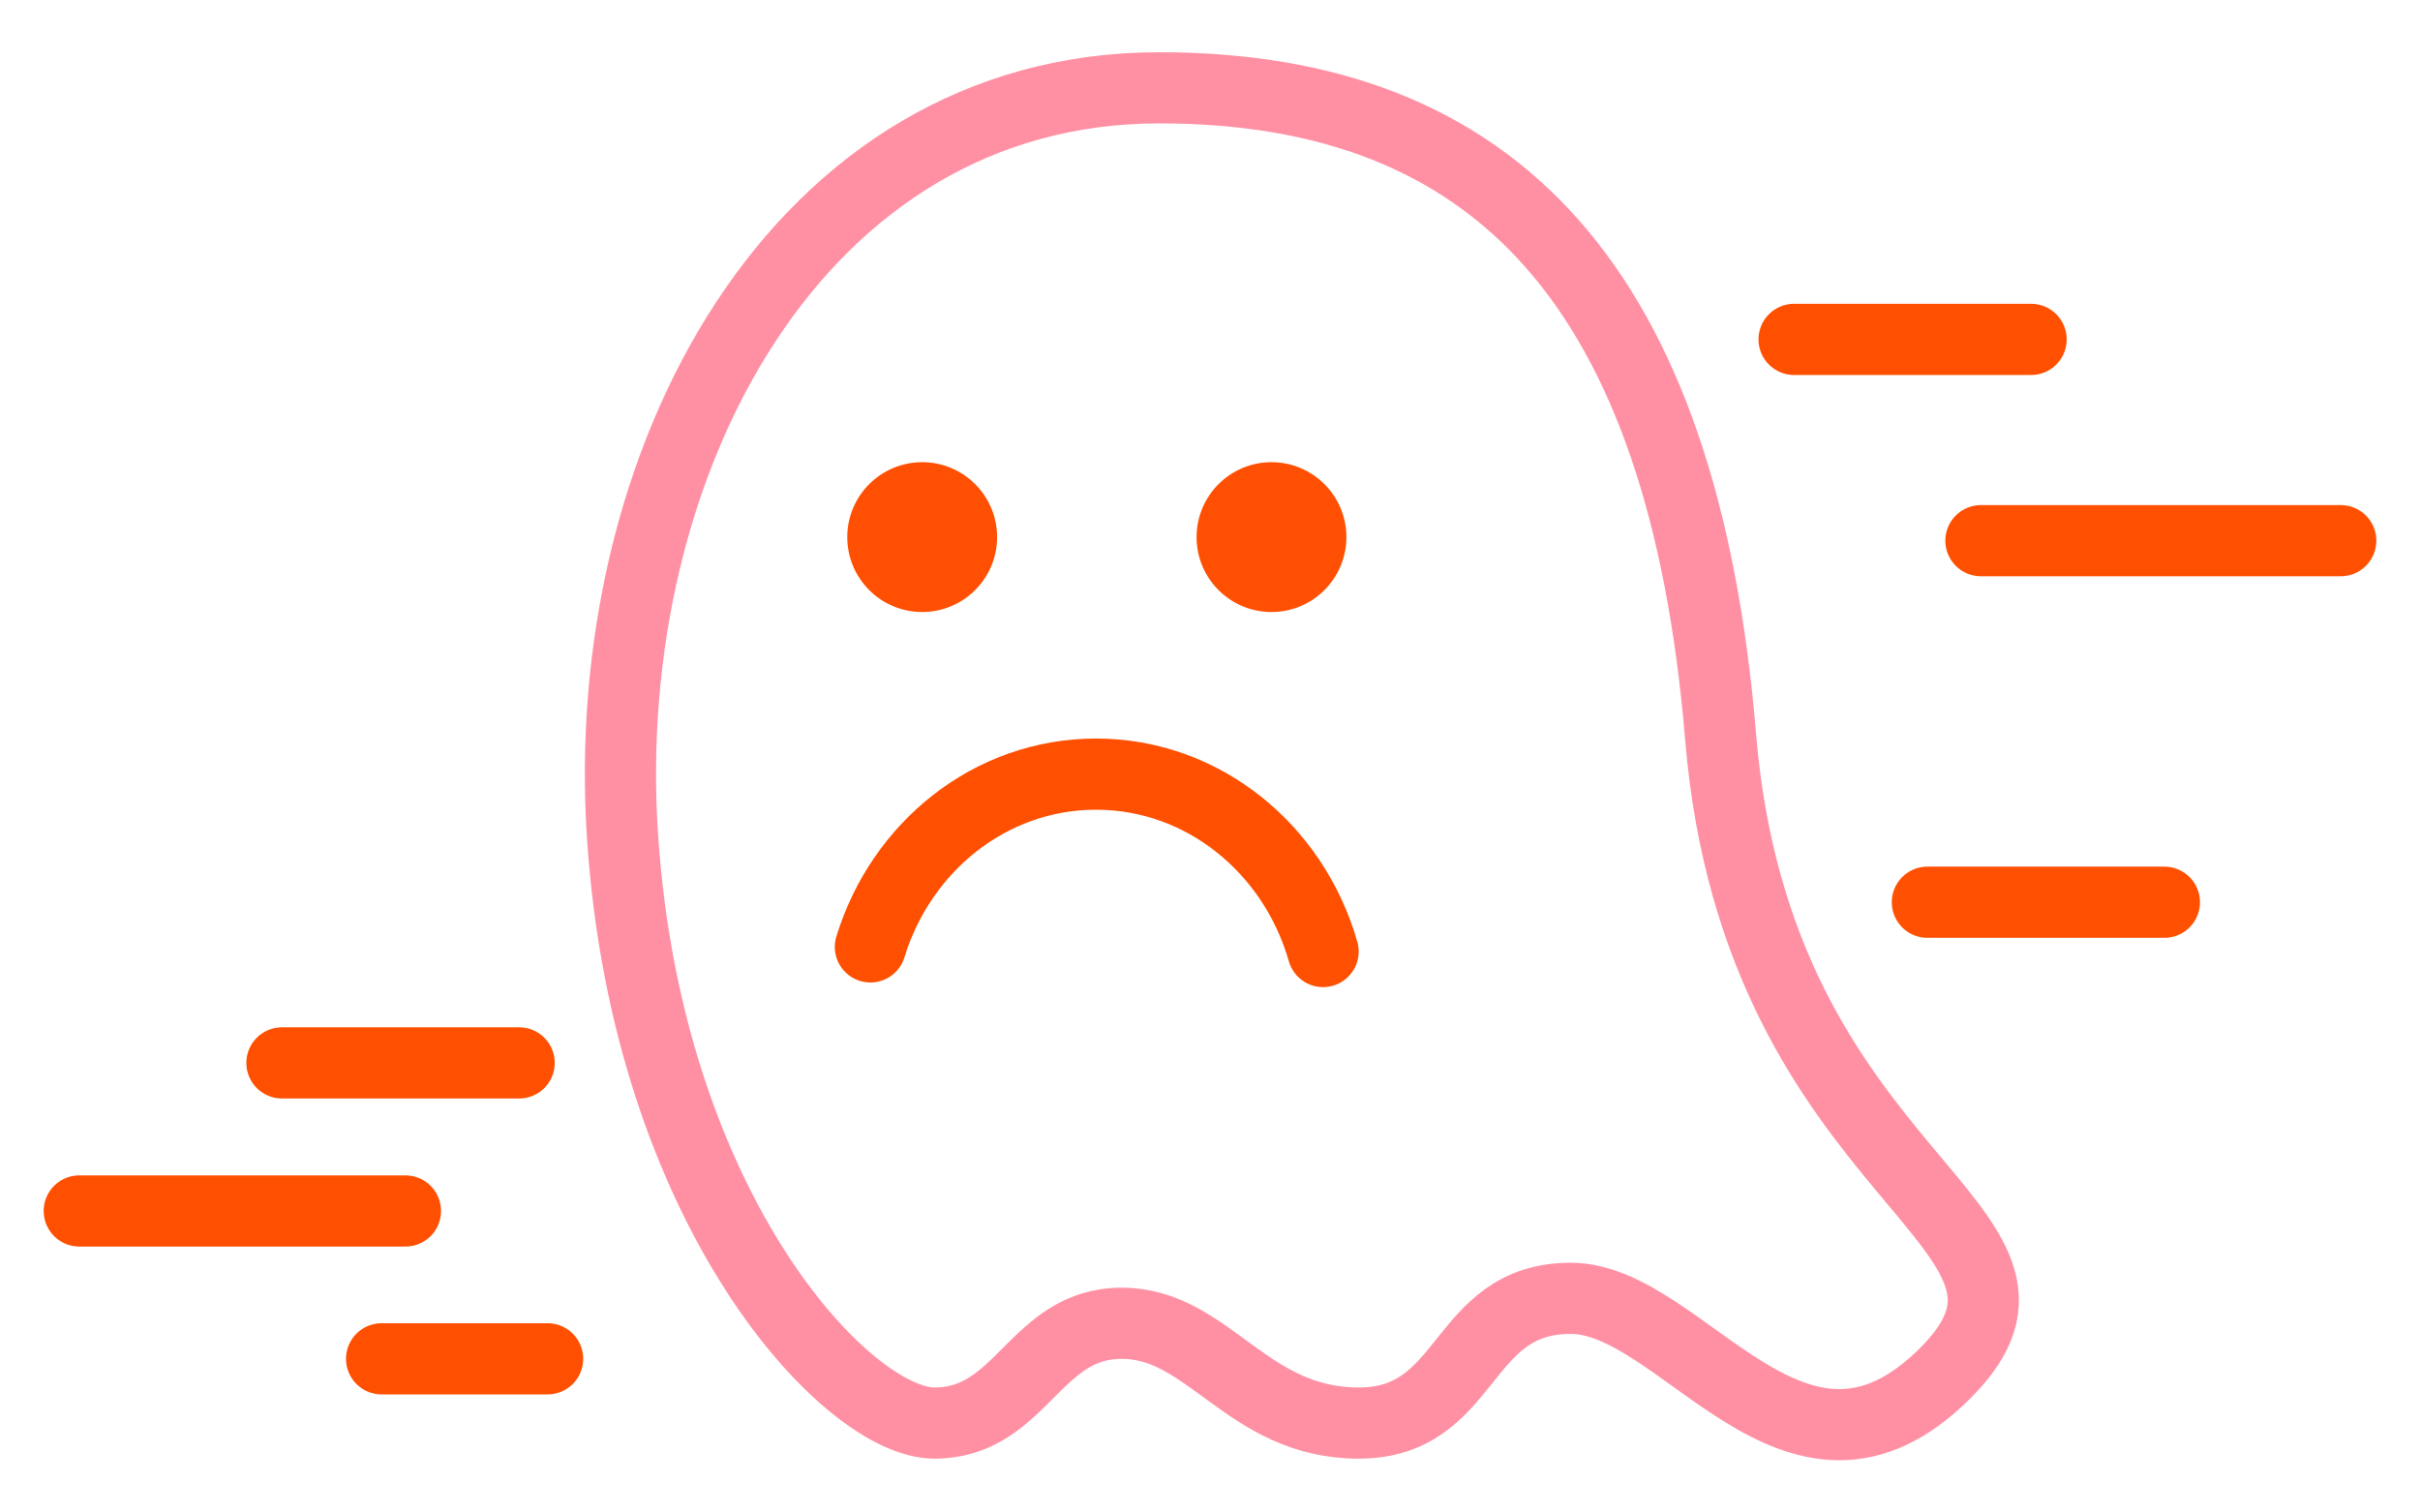
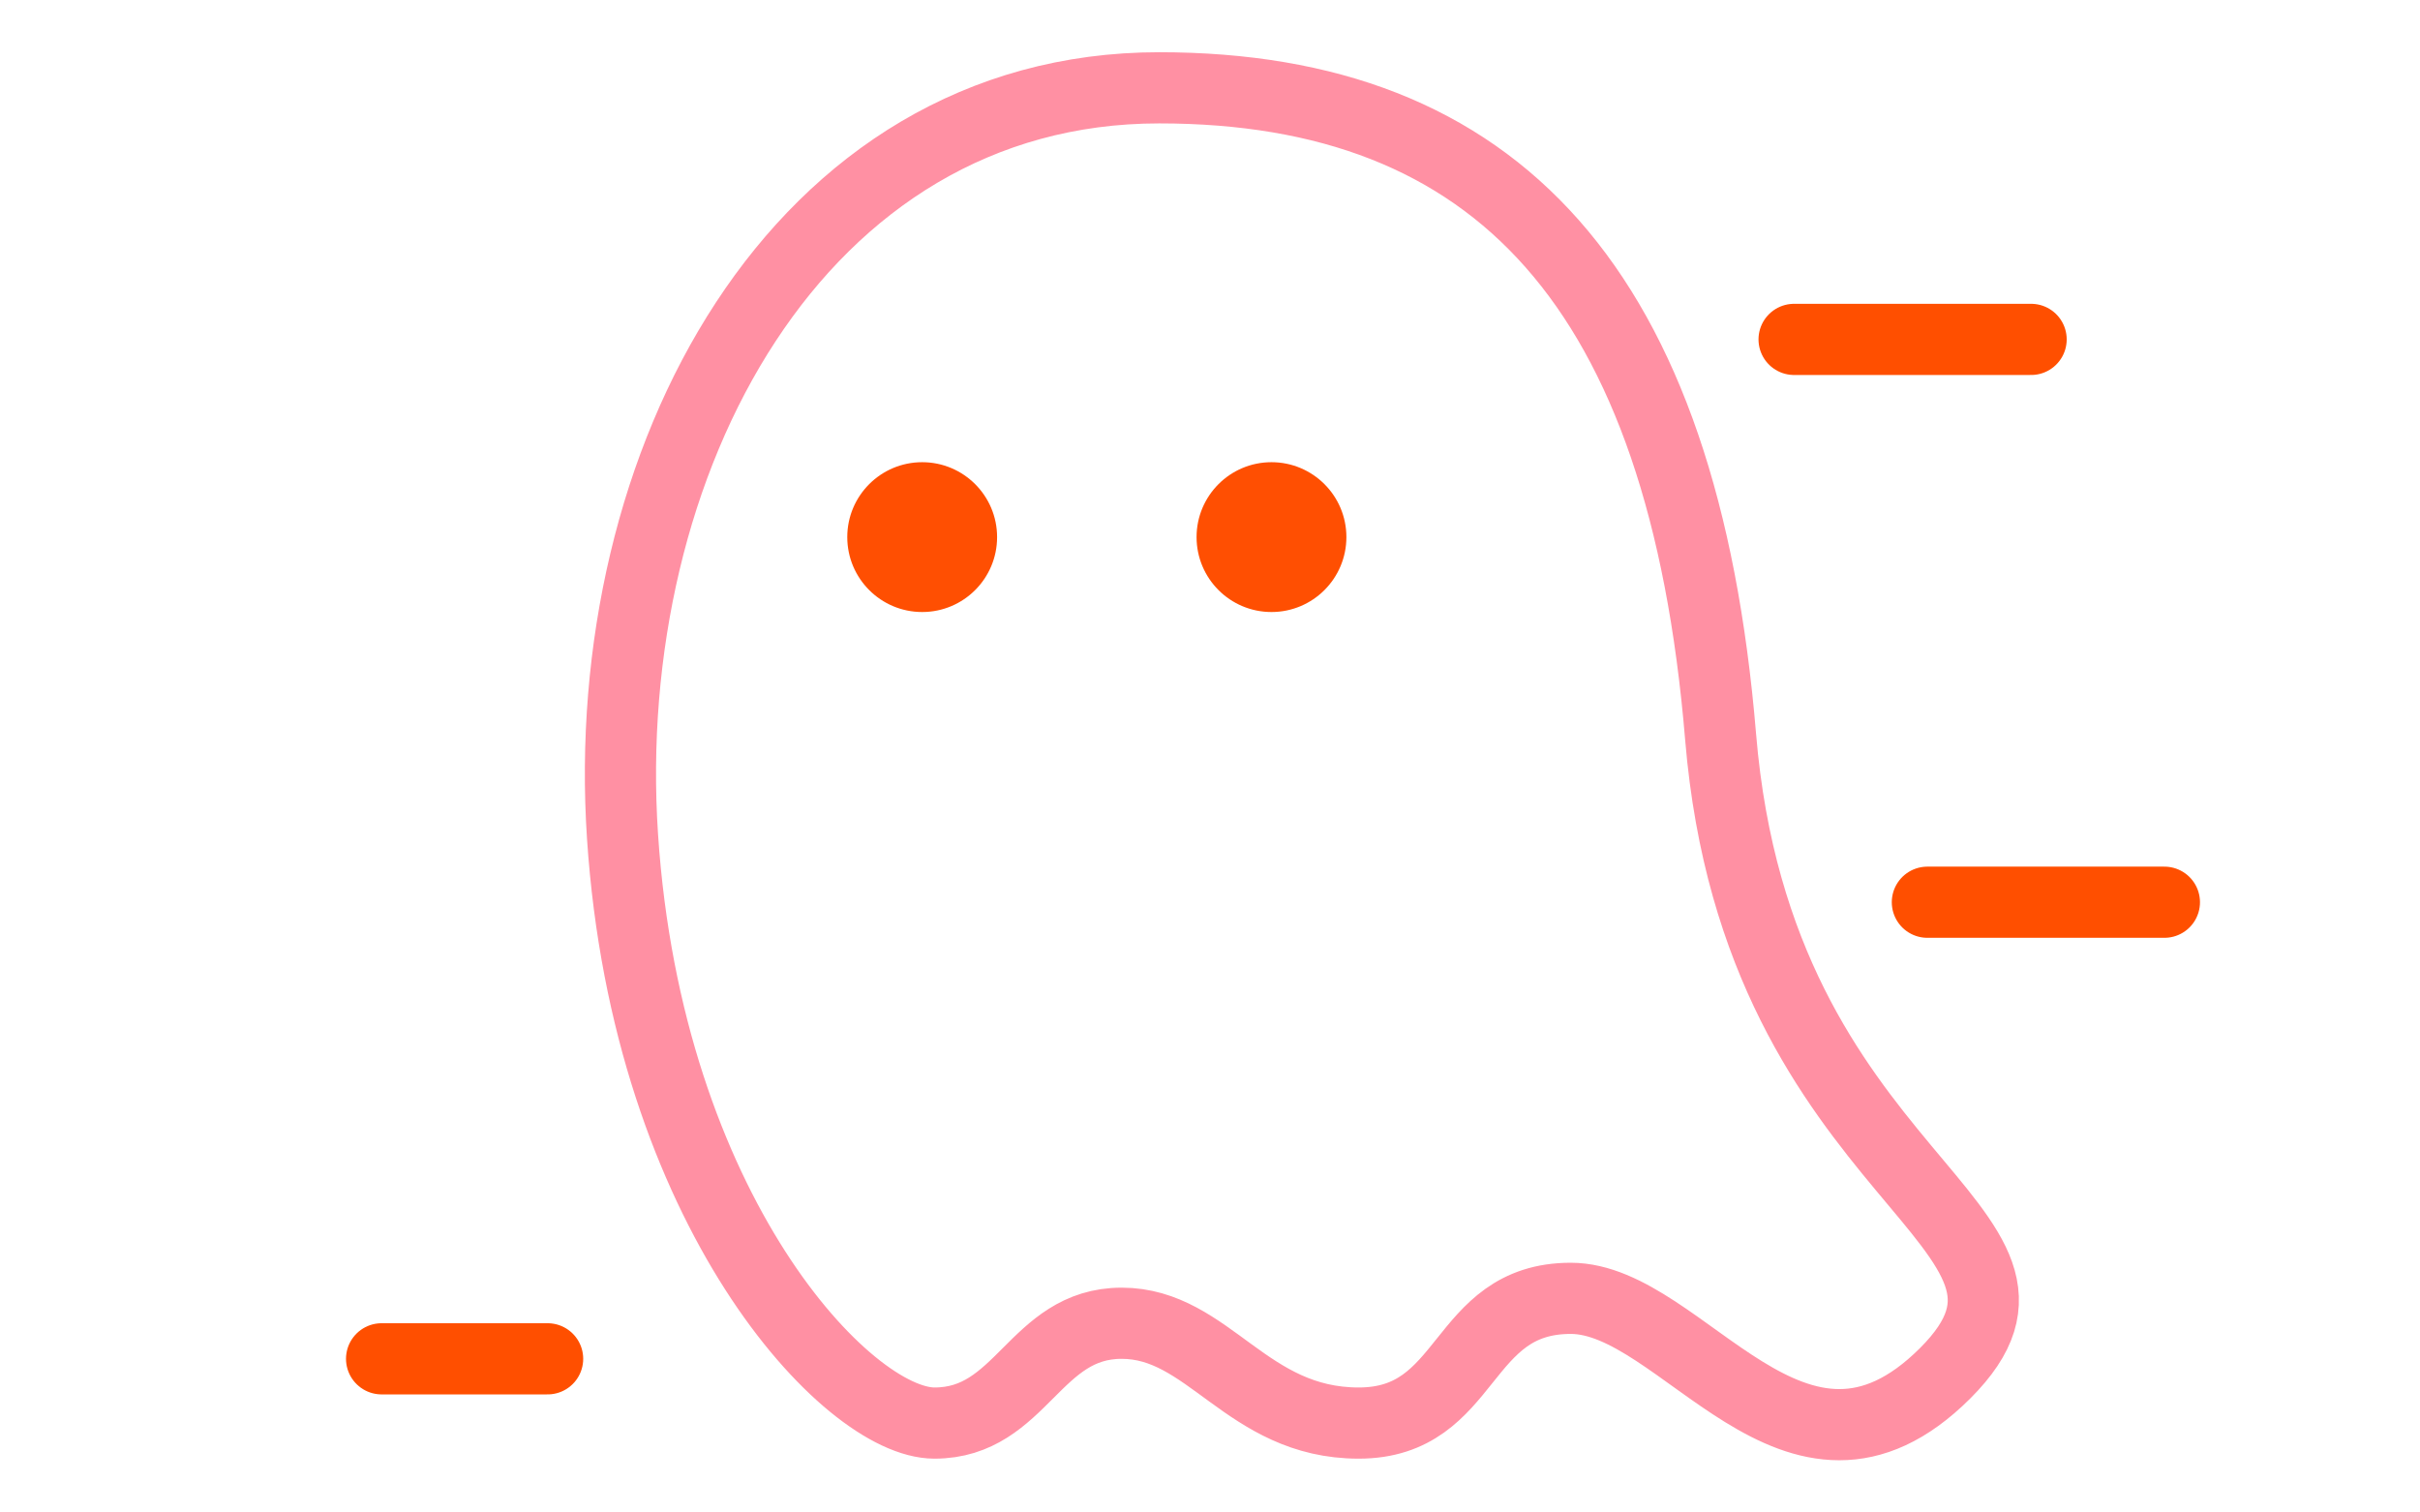
<svg xmlns="http://www.w3.org/2000/svg" width="136" height="85" viewBox="0 0 136 85" fill="none">
  <path d="M65.145 4.935C44.805 4.935 33.585 25.975 34.985 47.015C36.385 68.055 47.605 79.975 52.515 79.975C57.425 79.975 58.125 74.365 63.035 74.365C67.945 74.365 70.045 79.975 76.355 79.975C82.665 79.975 81.965 72.965 88.275 72.965C94.585 72.965 100.895 85.585 109.315 77.175C117.735 68.765 98.795 66.655 96.695 41.405C94.595 16.155 84.085 4.935 65.145 4.935Z" stroke="#FF90A3" stroke-width="4" stroke-miterlimit="10" stroke-linecap="round" stroke-linejoin="round" />
-   <path d="M71.455 34.395C73.78 34.395 75.665 32.51 75.665 30.185C75.665 27.86 73.78 25.975 71.455 25.975C69.13 25.975 67.245 27.86 67.245 30.185C67.245 32.51 69.13 34.395 71.455 34.395Z" fill="#FF4F02" />
+   <path d="M71.455 34.395C73.78 34.395 75.665 32.51 75.665 30.185C75.665 27.86 73.78 25.975 71.455 25.975C69.13 25.975 67.245 27.86 67.245 30.185C67.245 32.51 69.13 34.395 71.455 34.395" fill="#FF4F02" />
  <path d="M51.825 34.395C54.15 34.395 56.035 32.51 56.035 30.185C56.035 27.86 54.15 25.975 51.825 25.975C49.5 25.975 47.615 27.86 47.615 30.185C47.615 32.51 49.5 34.395 51.825 34.395Z" fill="#FF4F02" />
-   <path d="M48.915 53.215C50.645 47.575 55.665 43.505 61.595 43.505C67.615 43.505 72.705 47.705 74.355 53.475" stroke="#FF4F00" stroke-width="4" stroke-miterlimit="10" stroke-linecap="round" stroke-linejoin="round" />
  <path d="M100.825 19.074H114.145" stroke="#FF4F00" stroke-width="4" stroke-miterlimit="10" stroke-linecap="round" stroke-linejoin="round" />
-   <path d="M111.325 30.385H131.545" stroke="#FF4F00" stroke-width="4" stroke-miterlimit="10" stroke-linecap="round" stroke-linejoin="round" />
  <path d="M108.315 50.704H121.635" stroke="#FF4F00" stroke-width="4" stroke-miterlimit="10" stroke-linecap="round" stroke-linejoin="round" />
-   <path d="M15.845 59.734H29.175" stroke="#FF4F00" stroke-width="4" stroke-miterlimit="10" stroke-linecap="round" stroke-linejoin="round" />
-   <path d="M4.455 68.055H22.785" stroke="#FF4F00" stroke-width="4" stroke-miterlimit="10" stroke-linecap="round" stroke-linejoin="round" />
  <path d="M21.445 76.364H30.775" stroke="#FF4F00" stroke-width="4" stroke-miterlimit="10" stroke-linecap="round" stroke-linejoin="round" />
</svg>